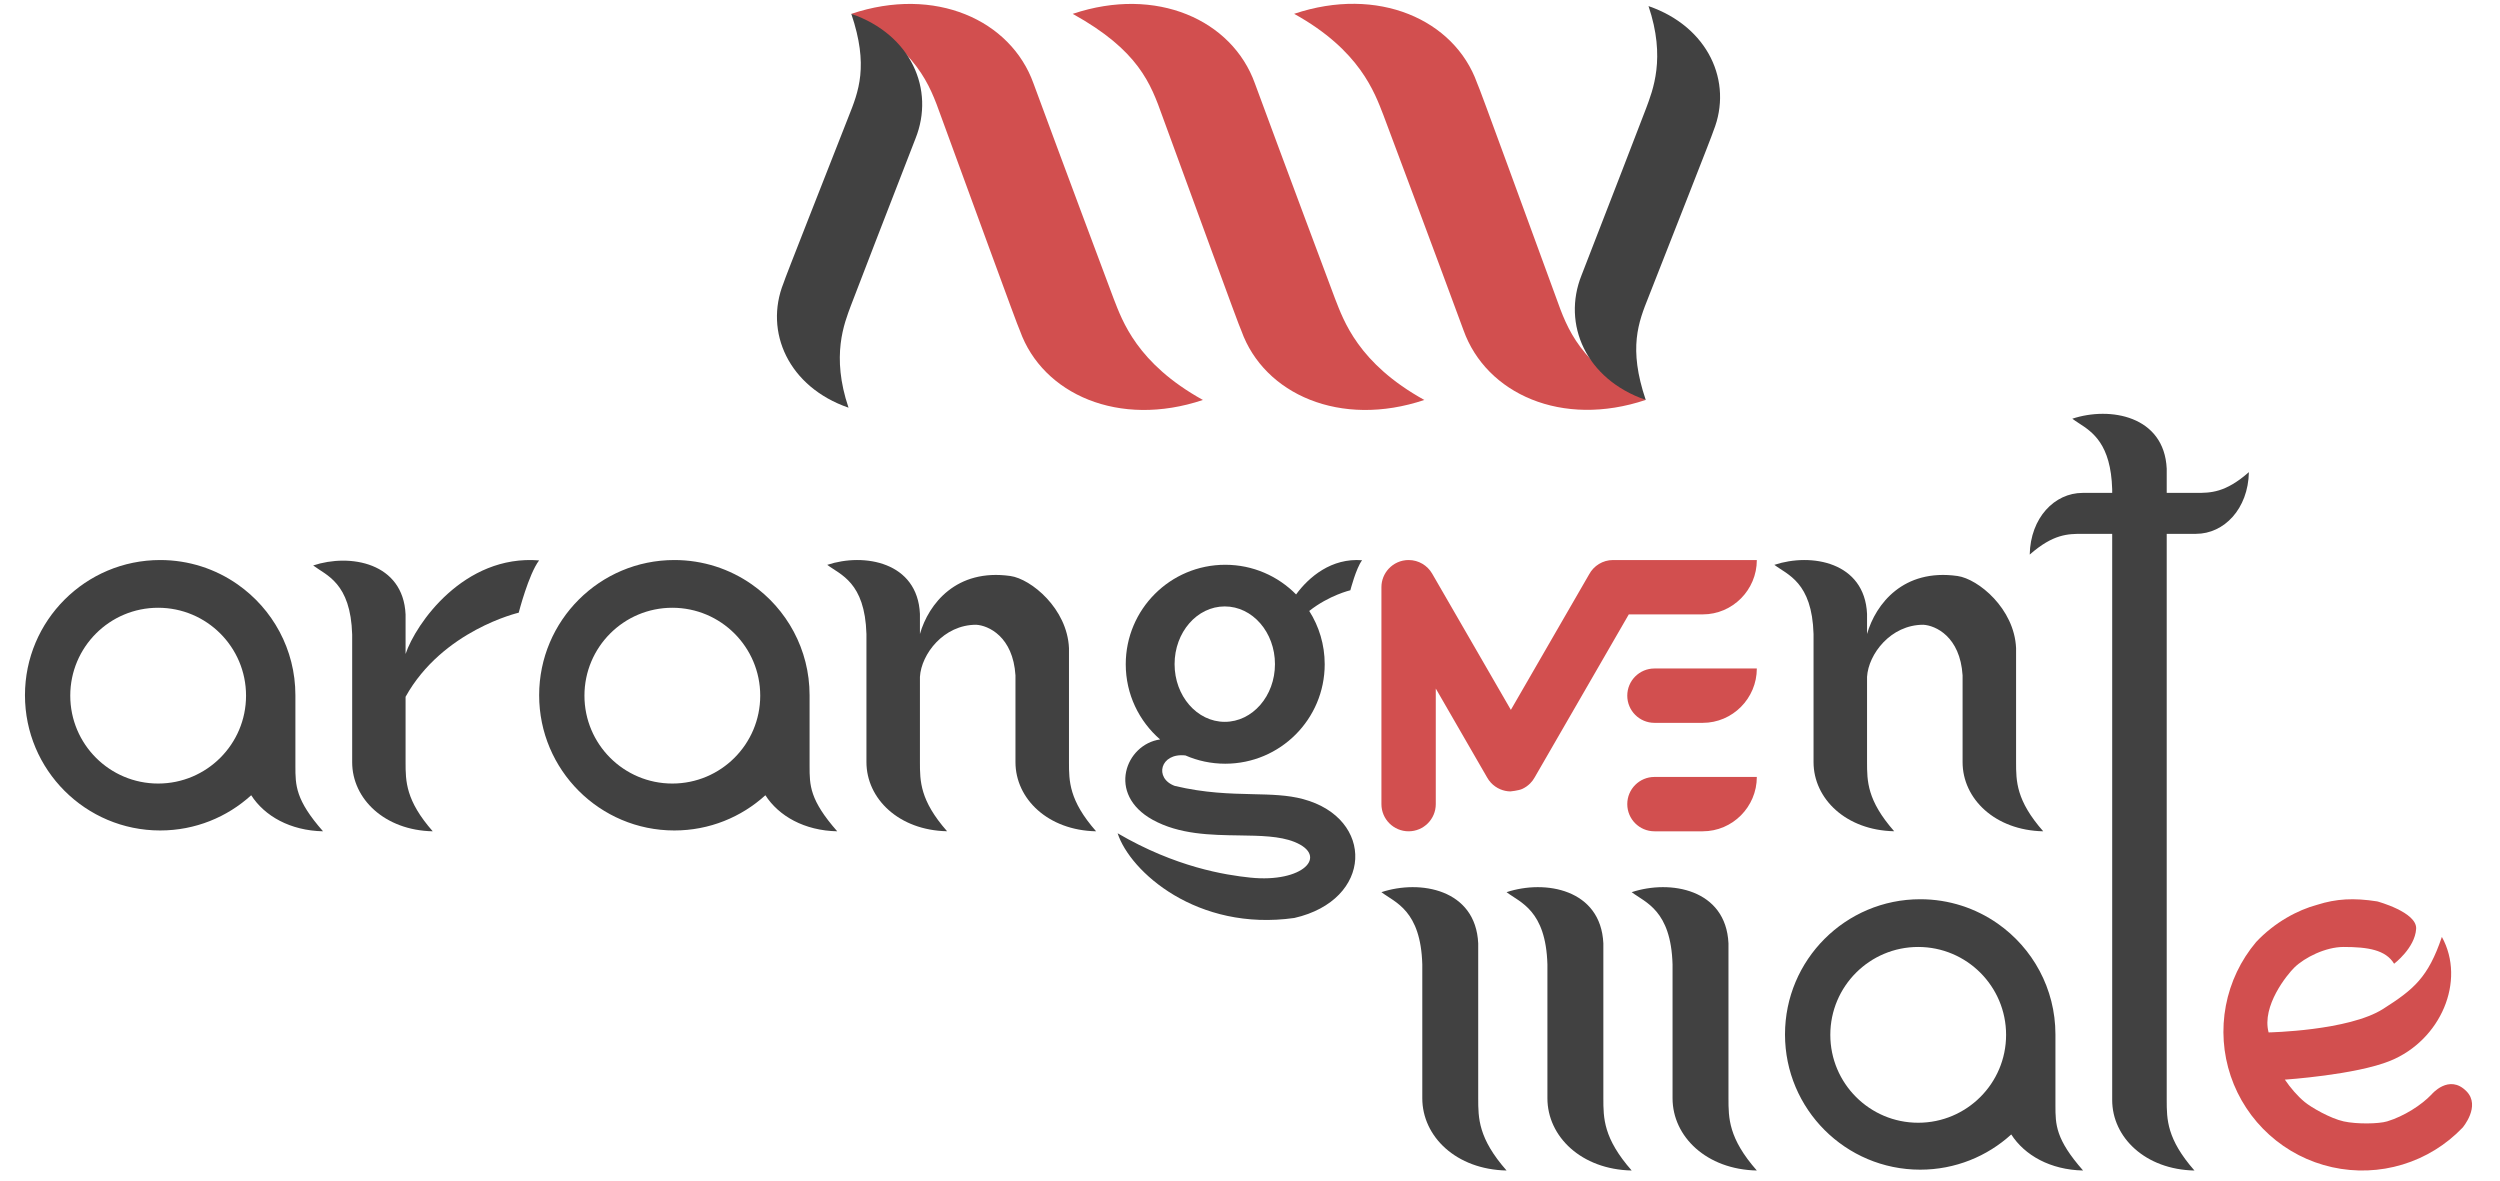
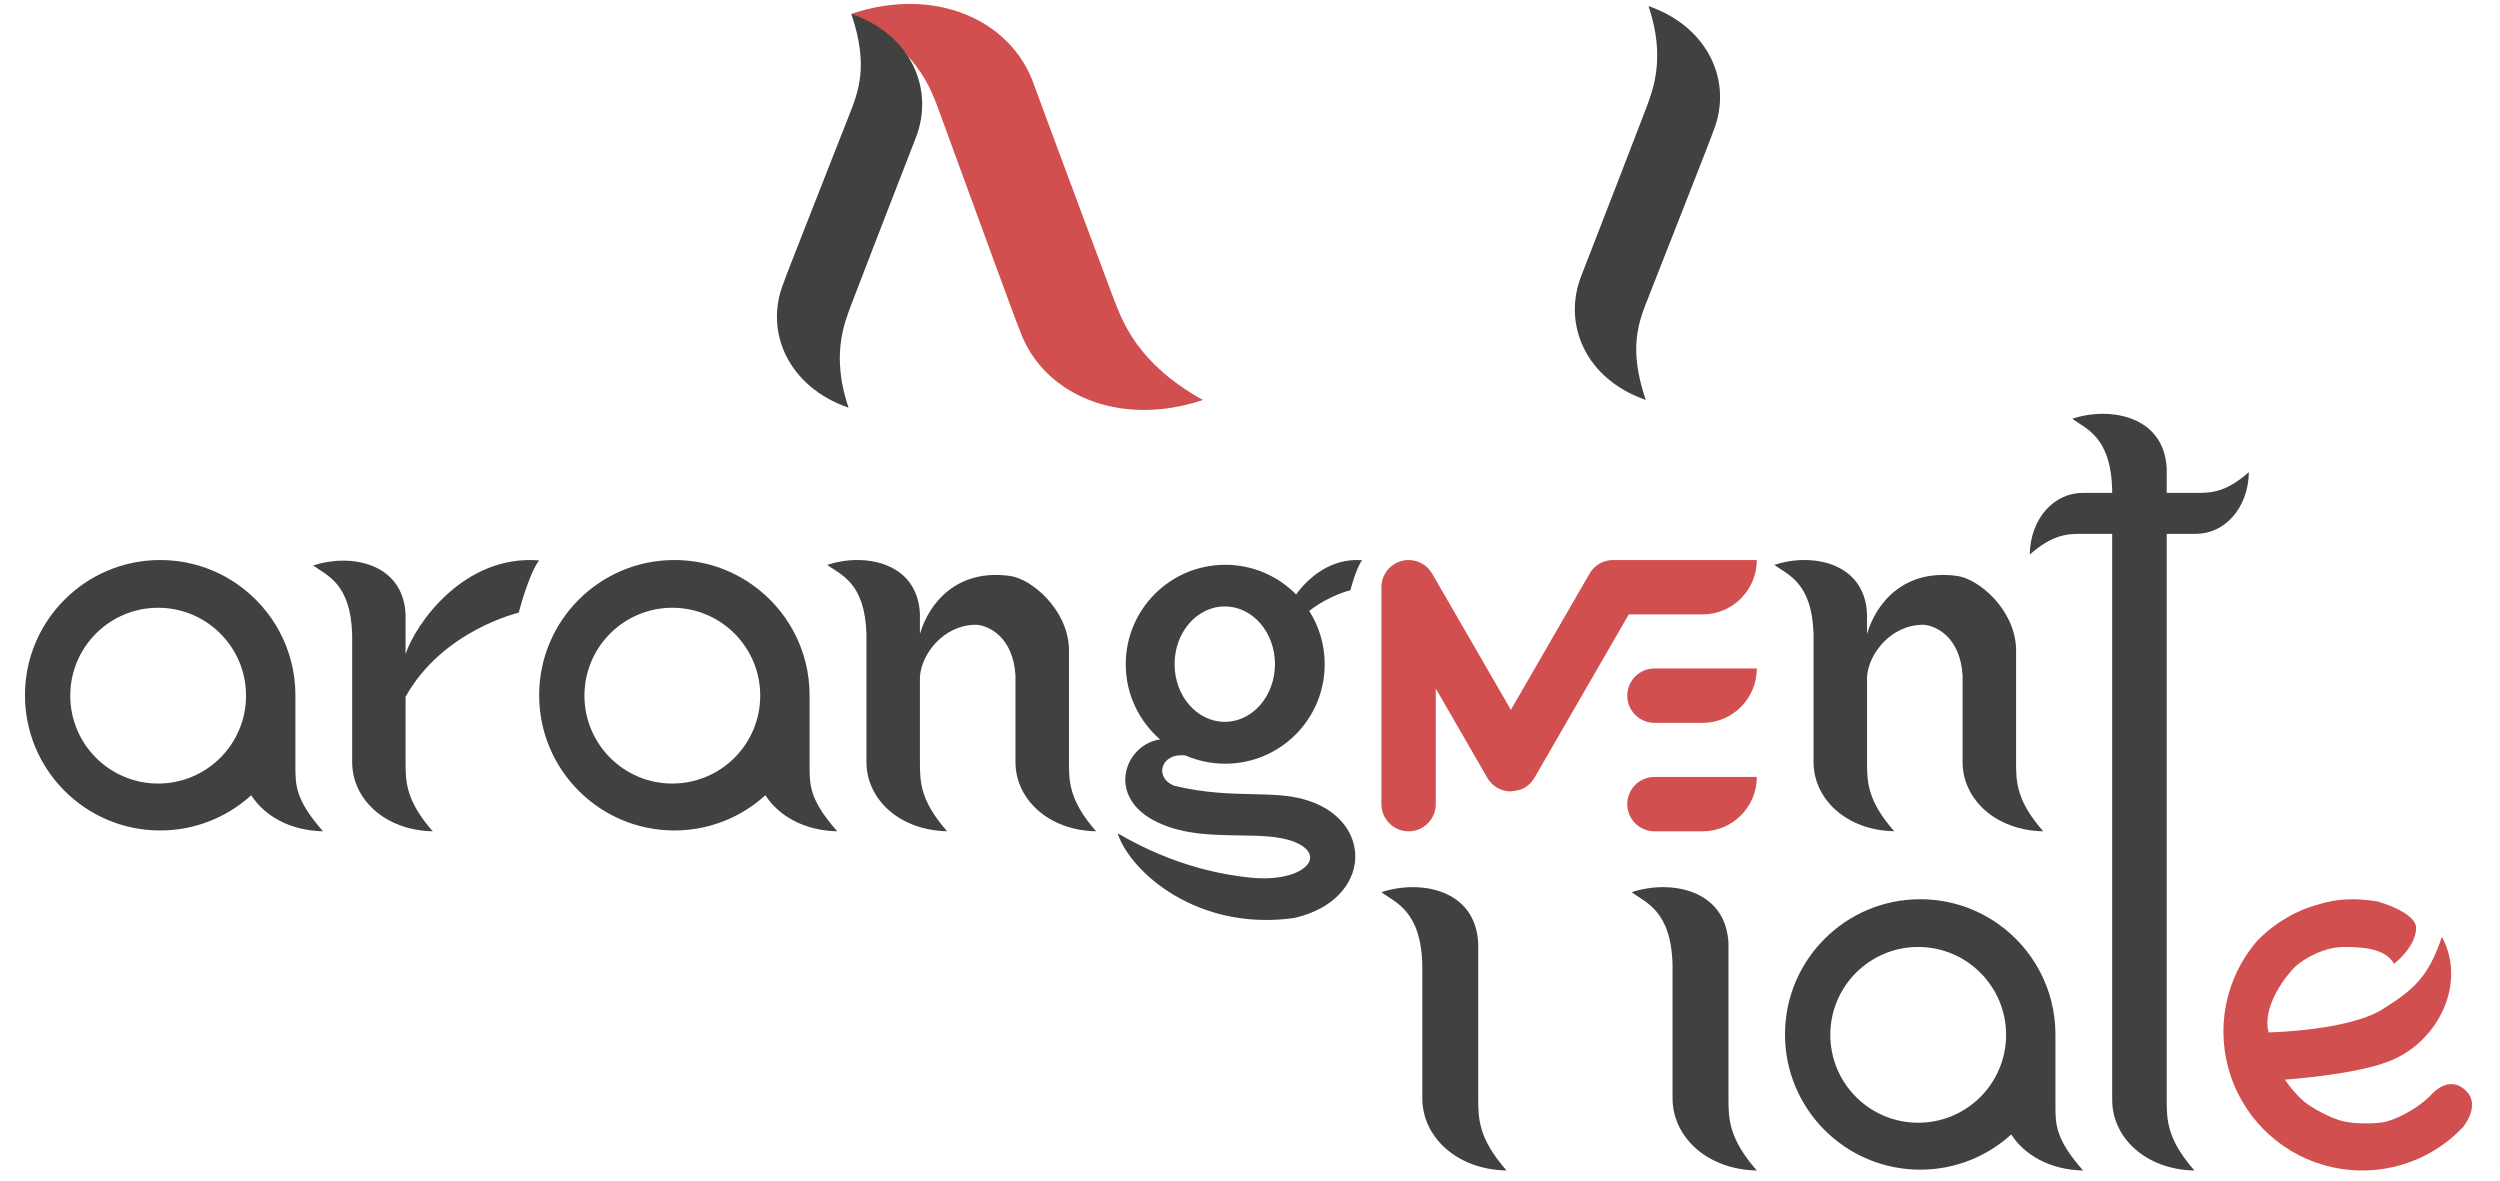
<svg xmlns="http://www.w3.org/2000/svg" width="144" height="68" viewBox="0 0 144 68" fill="none">
-   <path d="M61.788 0.798C66.615 -0.823 70.974 1.153 72.283 4.808C73.792 8.909 76.829 17.024 76.897 17.199C77.401 18.486 78.241 20.933 82.041 23.038C77.214 24.659 72.813 22.71 71.504 19.056C71.403 18.895 68.463 10.796 66.961 6.713C66.283 4.82 65.589 2.903 61.788 0.798Z" fill="#D24F4F" />
  <path d="M49.035 0.798C53.862 -0.823 58.221 1.153 59.53 4.808C61.039 8.909 64.076 17.024 64.145 17.199C64.648 18.486 65.488 20.933 69.288 23.038C64.462 24.659 60.06 22.71 58.751 19.056C58.65 18.895 55.71 10.796 54.208 6.713C53.53 4.82 52.836 2.903 49.035 0.798Z" fill="#D24F4F" />
-   <path d="M94.795 23.035C89.968 24.656 85.609 22.68 84.3 19.026C82.791 14.924 79.754 6.81 79.686 6.635C79.182 5.347 78.342 2.9 74.542 0.796C79.369 -0.825 83.77 1.124 85.079 4.778C85.18 4.938 88.12 13.037 89.623 17.12C90.3 19.014 90.994 20.931 94.795 23.035Z" fill="#D24F4F" />
  <path d="M49.035 0.798C52.484 1.989 53.86 5.162 52.733 7.978C51.491 11.156 49.06 17.468 49.01 17.606C48.636 18.617 47.861 20.486 48.875 23.483C45.425 22.292 44.005 19.119 45.132 16.303C45.157 16.16 47.633 9.901 48.87 6.737L48.871 6.734C49.454 5.276 50.048 3.793 49.035 0.798Z" fill="#414141" />
  <path d="M94.794 23.035C91.345 21.845 89.969 18.672 91.096 15.856C92.338 12.677 94.769 6.365 94.82 6.228C95.193 5.216 95.968 3.347 94.954 0.351C98.404 1.542 99.824 4.715 98.697 7.53C98.672 7.674 96.196 13.933 94.959 17.097L94.958 17.099C94.375 18.557 93.781 20.041 94.794 23.035Z" fill="#414141" />
  <path d="M49.907 36.521C49.821 33.522 48.397 33.106 47.649 32.535C49.773 31.83 52.85 32.366 52.988 35.359V36.517C53.49 34.775 55.088 32.738 58.196 33.177C59.393 33.346 61.473 35.054 61.573 37.331V43.897C61.573 44.993 61.573 46.105 63.136 47.883C60.362 47.828 58.491 46.013 58.491 43.897V38.902C58.35 36.658 56.921 36.023 56.226 35.986C54.349 35.986 53.069 37.676 52.988 38.985V43.894C52.988 44.99 52.988 46.102 54.552 47.88C51.777 47.825 49.907 46.01 49.907 43.894V36.521Z" fill="#414141" />
  <path d="M20.285 36.549C20.199 33.556 18.785 33.14 18.039 32.57C20.158 31.866 23.224 32.402 23.361 35.39V37.67C23.943 35.933 26.716 31.931 31.052 32.279C30.448 33.075 29.878 35.291 29.878 35.291C29.878 35.291 25.491 36.304 23.361 40.135V43.904C23.361 44.998 23.366 46.107 24.926 47.883C22.158 47.828 20.285 46.016 20.285 43.904V36.549Z" fill="#414141" />
  <path d="M81.924 55.551C81.834 52.42 80.351 51.985 79.57 51.389C81.787 50.653 85.001 51.213 85.145 54.338V63.259C85.145 64.403 85.145 65.564 86.778 67.421C83.88 67.363 81.924 65.468 81.924 63.259V55.551Z" fill="#414141" />
-   <path d="M89.131 55.551C89.041 52.42 87.558 51.985 86.778 51.389C88.995 50.653 92.209 51.213 92.353 54.338V63.259C92.353 64.403 92.353 65.564 93.985 67.421C91.088 67.363 89.131 65.468 89.131 63.259V55.551Z" fill="#414141" />
  <path d="M96.339 55.551C96.249 52.42 94.766 51.985 93.985 51.389C96.203 50.653 99.416 51.213 99.56 54.338V63.259C99.56 64.403 99.56 65.564 101.193 67.421C98.296 67.363 96.339 65.468 96.339 63.259V55.551Z" fill="#414141" />
  <path d="M119.737 24.373C120.522 24.881 121.587 25.572 121.662 28.181V28.391H119.959C118.342 28.391 116.954 29.823 116.912 31.944C118.271 30.749 119.121 30.749 119.959 30.749H121.662V63.359C121.662 65.515 123.572 67.365 126.4 67.422C124.807 65.609 124.803 64.476 124.803 63.359V30.749H126.489C128.106 30.749 129.494 29.316 129.536 27.195C128.177 28.391 127.327 28.391 126.489 28.391H124.803V26.997C124.662 23.947 121.529 23.4 119.365 24.118C119.477 24.204 119.603 24.285 119.737 24.373Z" fill="#414141" />
  <path fill-rule="evenodd" clip-rule="evenodd" d="M17.015 40.046V44.125C17.015 45.239 17.018 46.076 18.607 47.883C16.717 47.845 15.239 47.004 14.469 45.806C13.085 47.066 11.245 47.835 9.226 47.835C4.925 47.835 1.438 44.348 1.438 40.046C1.438 35.745 4.925 32.258 9.226 32.258C10.884 32.258 12.422 32.776 13.685 33.66C15.698 35.068 17.015 37.403 17.015 40.046ZM9.109 45.132C11.905 45.132 14.172 42.866 14.172 40.07C14.172 37.274 11.905 35.007 9.109 35.007C6.313 35.007 4.047 37.274 4.047 40.07C4.047 42.866 6.313 45.132 9.109 45.132Z" fill="#414141" />
  <path fill-rule="evenodd" clip-rule="evenodd" d="M118.393 59.584V63.663C118.393 64.776 118.397 65.614 119.986 67.421C118.096 67.383 116.617 66.542 115.848 65.344C114.464 66.604 112.624 67.373 110.605 67.373C106.303 67.373 102.816 63.886 102.816 59.584C102.816 55.283 106.303 51.796 110.605 51.796C112.263 51.796 113.801 52.314 115.064 53.197C117.077 54.605 118.393 56.941 118.393 59.584ZM110.488 64.67C113.284 64.67 115.551 62.403 115.551 59.608C115.551 56.812 113.284 54.545 110.488 54.545C107.692 54.545 105.426 56.812 105.426 59.608C105.426 62.403 107.692 64.67 110.488 64.67Z" fill="#414141" />
  <path fill-rule="evenodd" clip-rule="evenodd" d="M46.632 40.046V44.125C46.632 45.239 46.636 46.076 48.224 47.883C46.334 47.845 44.856 47.004 44.086 45.806C42.702 47.066 40.862 47.835 38.843 47.835C34.542 47.835 31.055 44.348 31.055 40.046C31.055 35.745 34.542 32.258 38.843 32.258C40.502 32.258 42.039 32.776 43.302 33.66C45.315 35.068 46.632 37.403 46.632 40.046ZM38.726 45.132C41.522 45.132 43.789 42.866 43.789 40.07C43.789 37.274 41.522 35.007 38.726 35.007C35.93 35.007 33.664 37.274 33.664 40.07C33.664 42.866 35.93 45.132 38.726 45.132Z" fill="#414141" />
  <path d="M79.57 33.823V46.317C79.57 47.182 80.271 47.883 81.136 47.883C82.001 47.883 82.701 47.182 82.701 46.317V39.66L85.659 44.784C85.718 44.889 85.789 44.988 85.872 45.079C86.027 45.248 86.214 45.377 86.418 45.463C86.6 45.54 86.796 45.582 86.995 45.586C86.995 45.586 87.467 45.541 87.682 45.442C87.849 45.365 88.003 45.259 88.136 45.125C88.239 45.022 88.326 44.906 88.395 44.781L93.818 35.389H98.077C99.798 35.389 101.193 33.978 101.193 32.258H93.818H92.913C92.316 32.258 91.797 32.592 91.533 33.084L87.026 40.889L82.491 33.039C82.22 32.572 81.715 32.258 81.136 32.258C80.681 32.258 80.271 32.452 79.985 32.762C79.728 33.041 79.57 33.414 79.57 33.823Z" fill="#D24F4F" />
  <path d="M101.193 38.505H95.297C94.432 38.505 93.731 39.206 93.731 40.07C93.731 40.935 94.432 41.636 95.297 41.636H98.077C99.798 41.636 101.193 40.225 101.193 38.505Z" fill="#D24F4F" />
  <path d="M101.193 44.752L95.297 44.752C94.432 44.752 93.731 45.453 93.731 46.317C93.731 47.182 94.432 47.883 95.297 47.883H98.077C99.798 47.883 101.193 46.472 101.193 44.752Z" fill="#D24F4F" />
  <path d="M133.48 52.113C134.563 51.769 135.571 51.707 136.93 51.921C136.93 51.921 139.229 52.539 139.17 53.501C139.102 54.604 137.901 55.512 137.901 55.512C137.417 54.712 136.395 54.545 134.991 54.545C133.944 54.545 132.749 55.156 132.165 55.72C131.74 56.131 130.265 57.945 130.671 59.467C130.671 59.467 135.278 59.379 137.266 58.115C139.031 56.993 139.861 56.305 140.652 53.965C142.049 56.501 140.588 59.916 137.679 61.102C135.685 61.915 131.608 62.187 131.608 62.187C131.93 62.659 132.334 63.132 132.749 63.475C133.131 63.792 134.228 64.421 134.991 64.591C135.755 64.76 137.018 64.737 137.501 64.591C138.472 64.296 139.467 63.658 140.051 63.047C140.051 63.047 141.063 61.824 142.074 62.863C142.903 63.715 141.847 64.95 141.847 64.95C140.896 65.945 139.705 66.678 138.388 67.077C137.072 67.477 135.674 67.53 134.331 67.231C132.988 66.933 131.745 66.293 130.722 65.373C129.698 64.453 128.929 63.284 128.489 61.98C128.049 60.676 127.952 59.28 128.209 57.928C128.465 56.575 129.066 55.312 129.953 54.26C131.014 53.129 132.349 52.413 133.48 52.113Z" fill="#D24F4F" />
  <path fill-rule="evenodd" clip-rule="evenodd" d="M74.655 34.24C75.392 33.229 76.701 32.129 78.456 32.27C78.109 32.727 77.781 33.999 77.781 33.999C77.781 33.999 76.565 34.281 75.412 35.191C75.976 36.078 76.303 37.131 76.303 38.261C76.303 41.425 73.738 43.99 70.573 43.99C69.759 43.99 68.984 43.82 68.283 43.514C66.822 43.348 66.461 44.831 67.672 45.27C69.406 45.682 70.862 45.715 72.144 45.744C73.216 45.768 74.166 45.789 75.055 46.027C79.199 47.139 79.094 51.84 74.553 52.875C68.951 53.667 65.089 50.203 64.375 47.996C67.723 49.957 70.586 50.402 72.023 50.551C75.055 50.864 76.555 49.293 74.553 48.492C73.706 48.154 72.593 48.138 71.389 48.12H71.389C69.745 48.097 67.93 48.071 66.391 47.219C63.723 45.742 64.843 42.867 66.822 42.592C65.61 41.541 64.843 39.99 64.843 38.261C64.843 35.096 67.409 32.531 70.573 32.531C72.171 32.531 73.616 33.185 74.655 34.24ZM73.438 38.254C73.438 40.09 72.143 41.578 70.547 41.578C68.95 41.578 67.656 40.09 67.656 38.254C67.656 36.418 68.95 34.93 70.547 34.93C72.143 34.93 73.438 36.418 73.438 38.254Z" fill="#414141" />
  <path d="M104.46 36.521C104.375 33.522 102.95 33.106 102.203 32.535C104.326 31.83 107.404 32.366 107.542 35.359V36.517C108.044 34.775 109.642 32.738 112.75 33.177C113.947 33.346 116.027 35.054 116.126 37.331V43.897C116.126 44.993 116.126 46.105 117.69 47.883C114.915 47.828 113.045 46.013 113.045 43.897V38.902C112.904 36.658 111.475 36.023 110.78 35.986C108.902 35.986 107.622 37.676 107.542 38.985V43.894C107.542 44.99 107.542 46.102 109.105 47.88C106.331 47.825 104.46 46.01 104.46 43.894V36.521Z" fill="#414141" />
</svg>